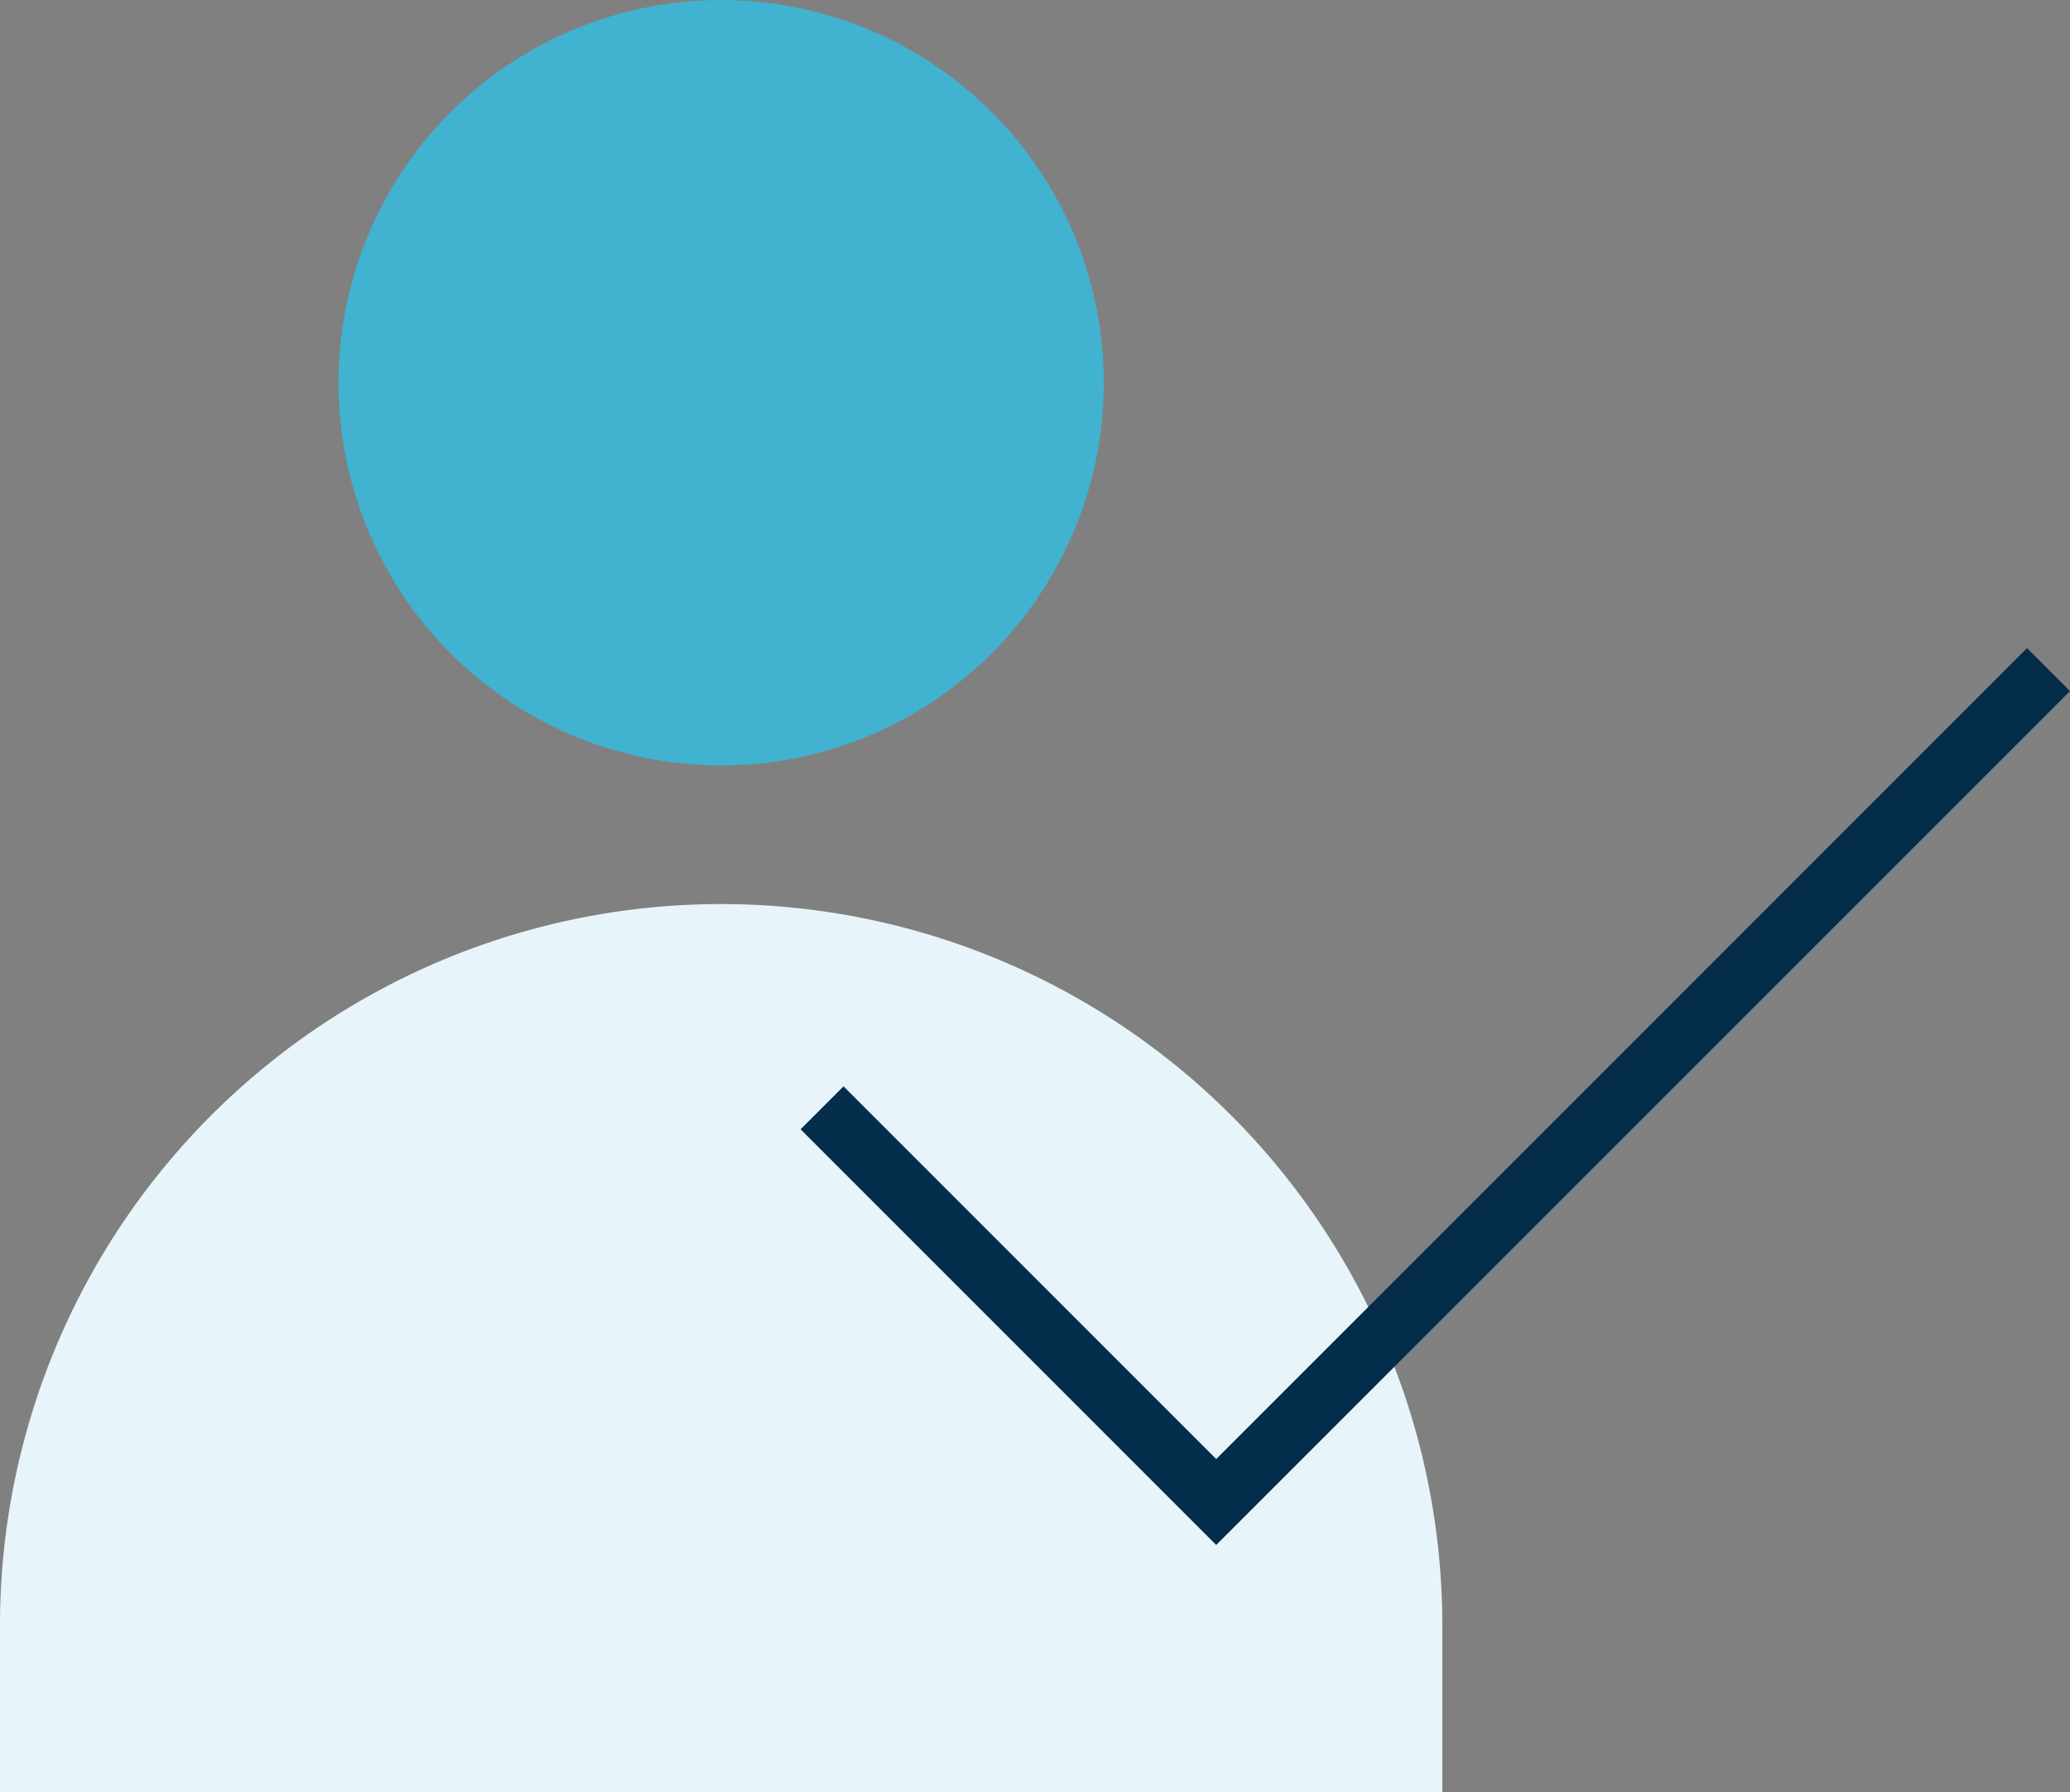
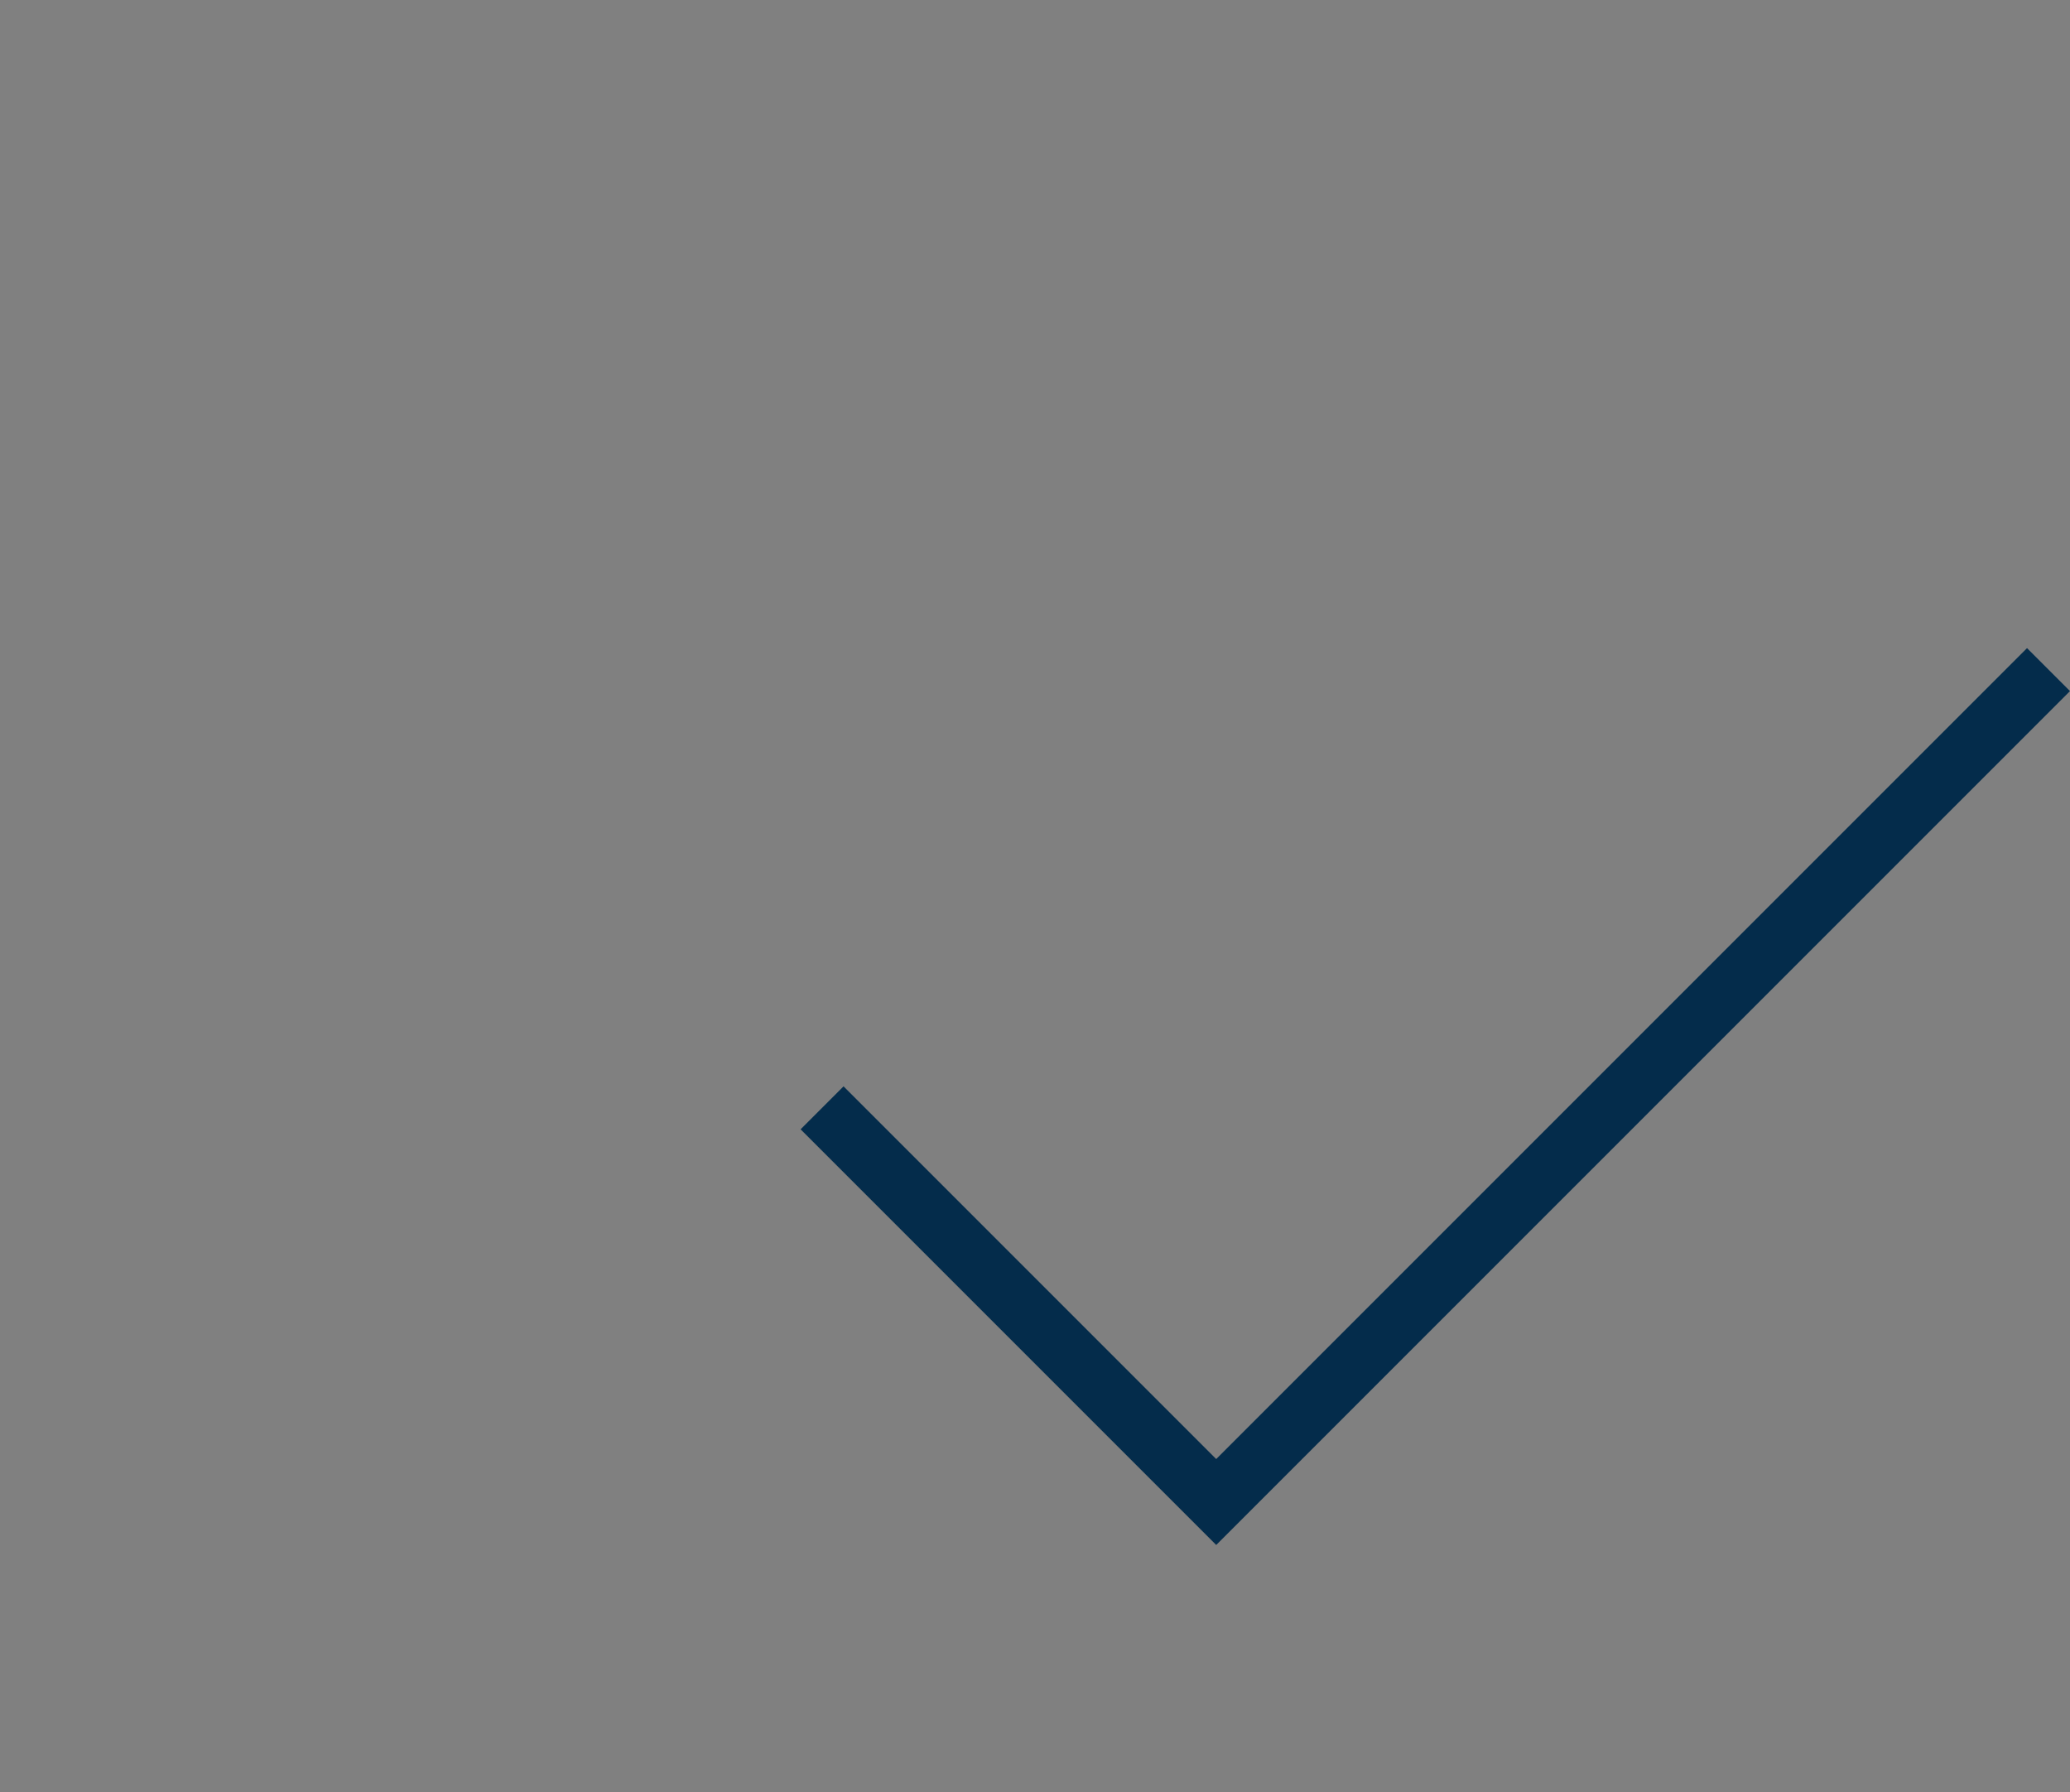
<svg xmlns="http://www.w3.org/2000/svg" width="136.292" height="118" viewBox="0 0 136.292 118">
  <rect x="0" y="0" width="136.292" height="118" fill="#808080" stroke="none" />
  <g id="Gruppe_5162" data-name="Gruppe 5162" transform="translate(-421.239 -389.081)">
    <g id="Gruppe_5161" data-name="Gruppe 5161" transform="translate(421.239 389.081)">
-       <path id="Pfad_6413" data-name="Pfad 6413" d="M421.239,521.995v-11a47.482,47.482,0,1,1,94.964,0v11" transform="translate(-421.239 -403.995)" fill="#e7f5fa" />
-       <circle id="Ellipse_182" data-name="Ellipse 182" cx="25.197" cy="25.197" r="25.197" transform="translate(22.285)" fill="#41b2d0" />
-     </g>
+       </g>
    <path id="Pfad_6414" data-name="Pfad 6414" d="M569.68,444.211l-54.8,54.8-25.95-25.95" transform="translate(-13.564 -11.047)" fill="none" stroke="#042c4b" stroke-width="4" />
  </g>
</svg>